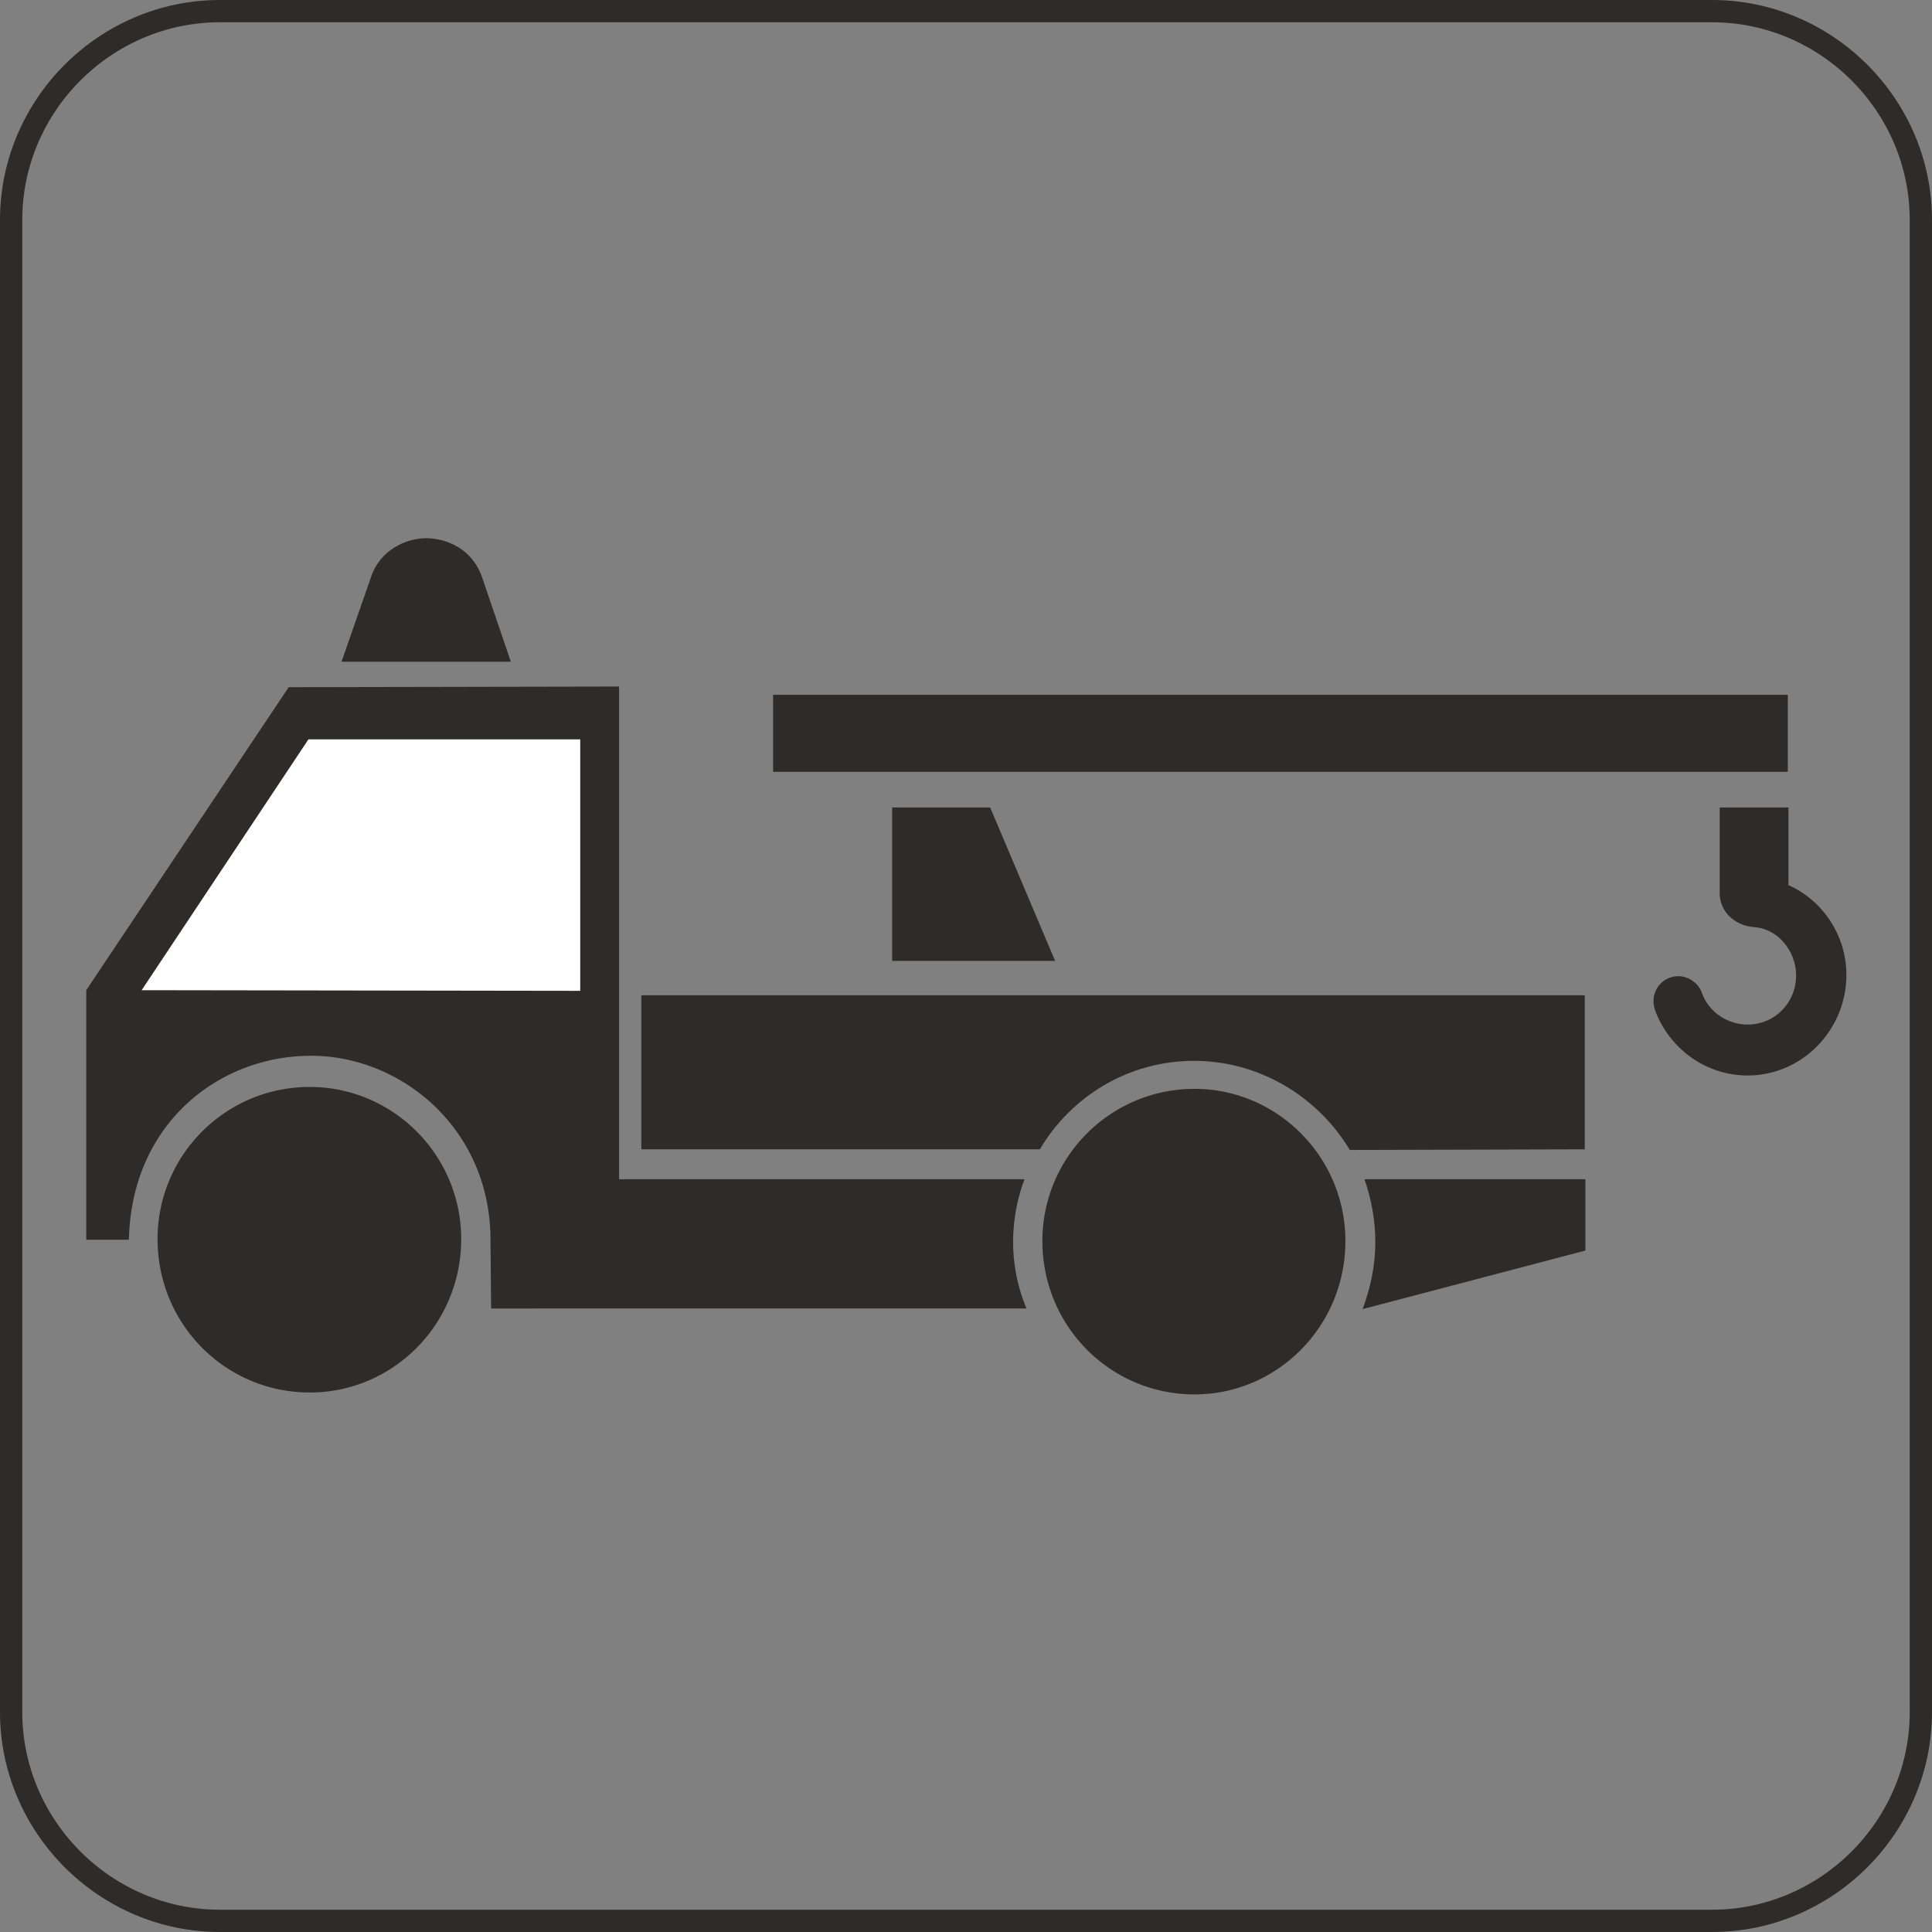
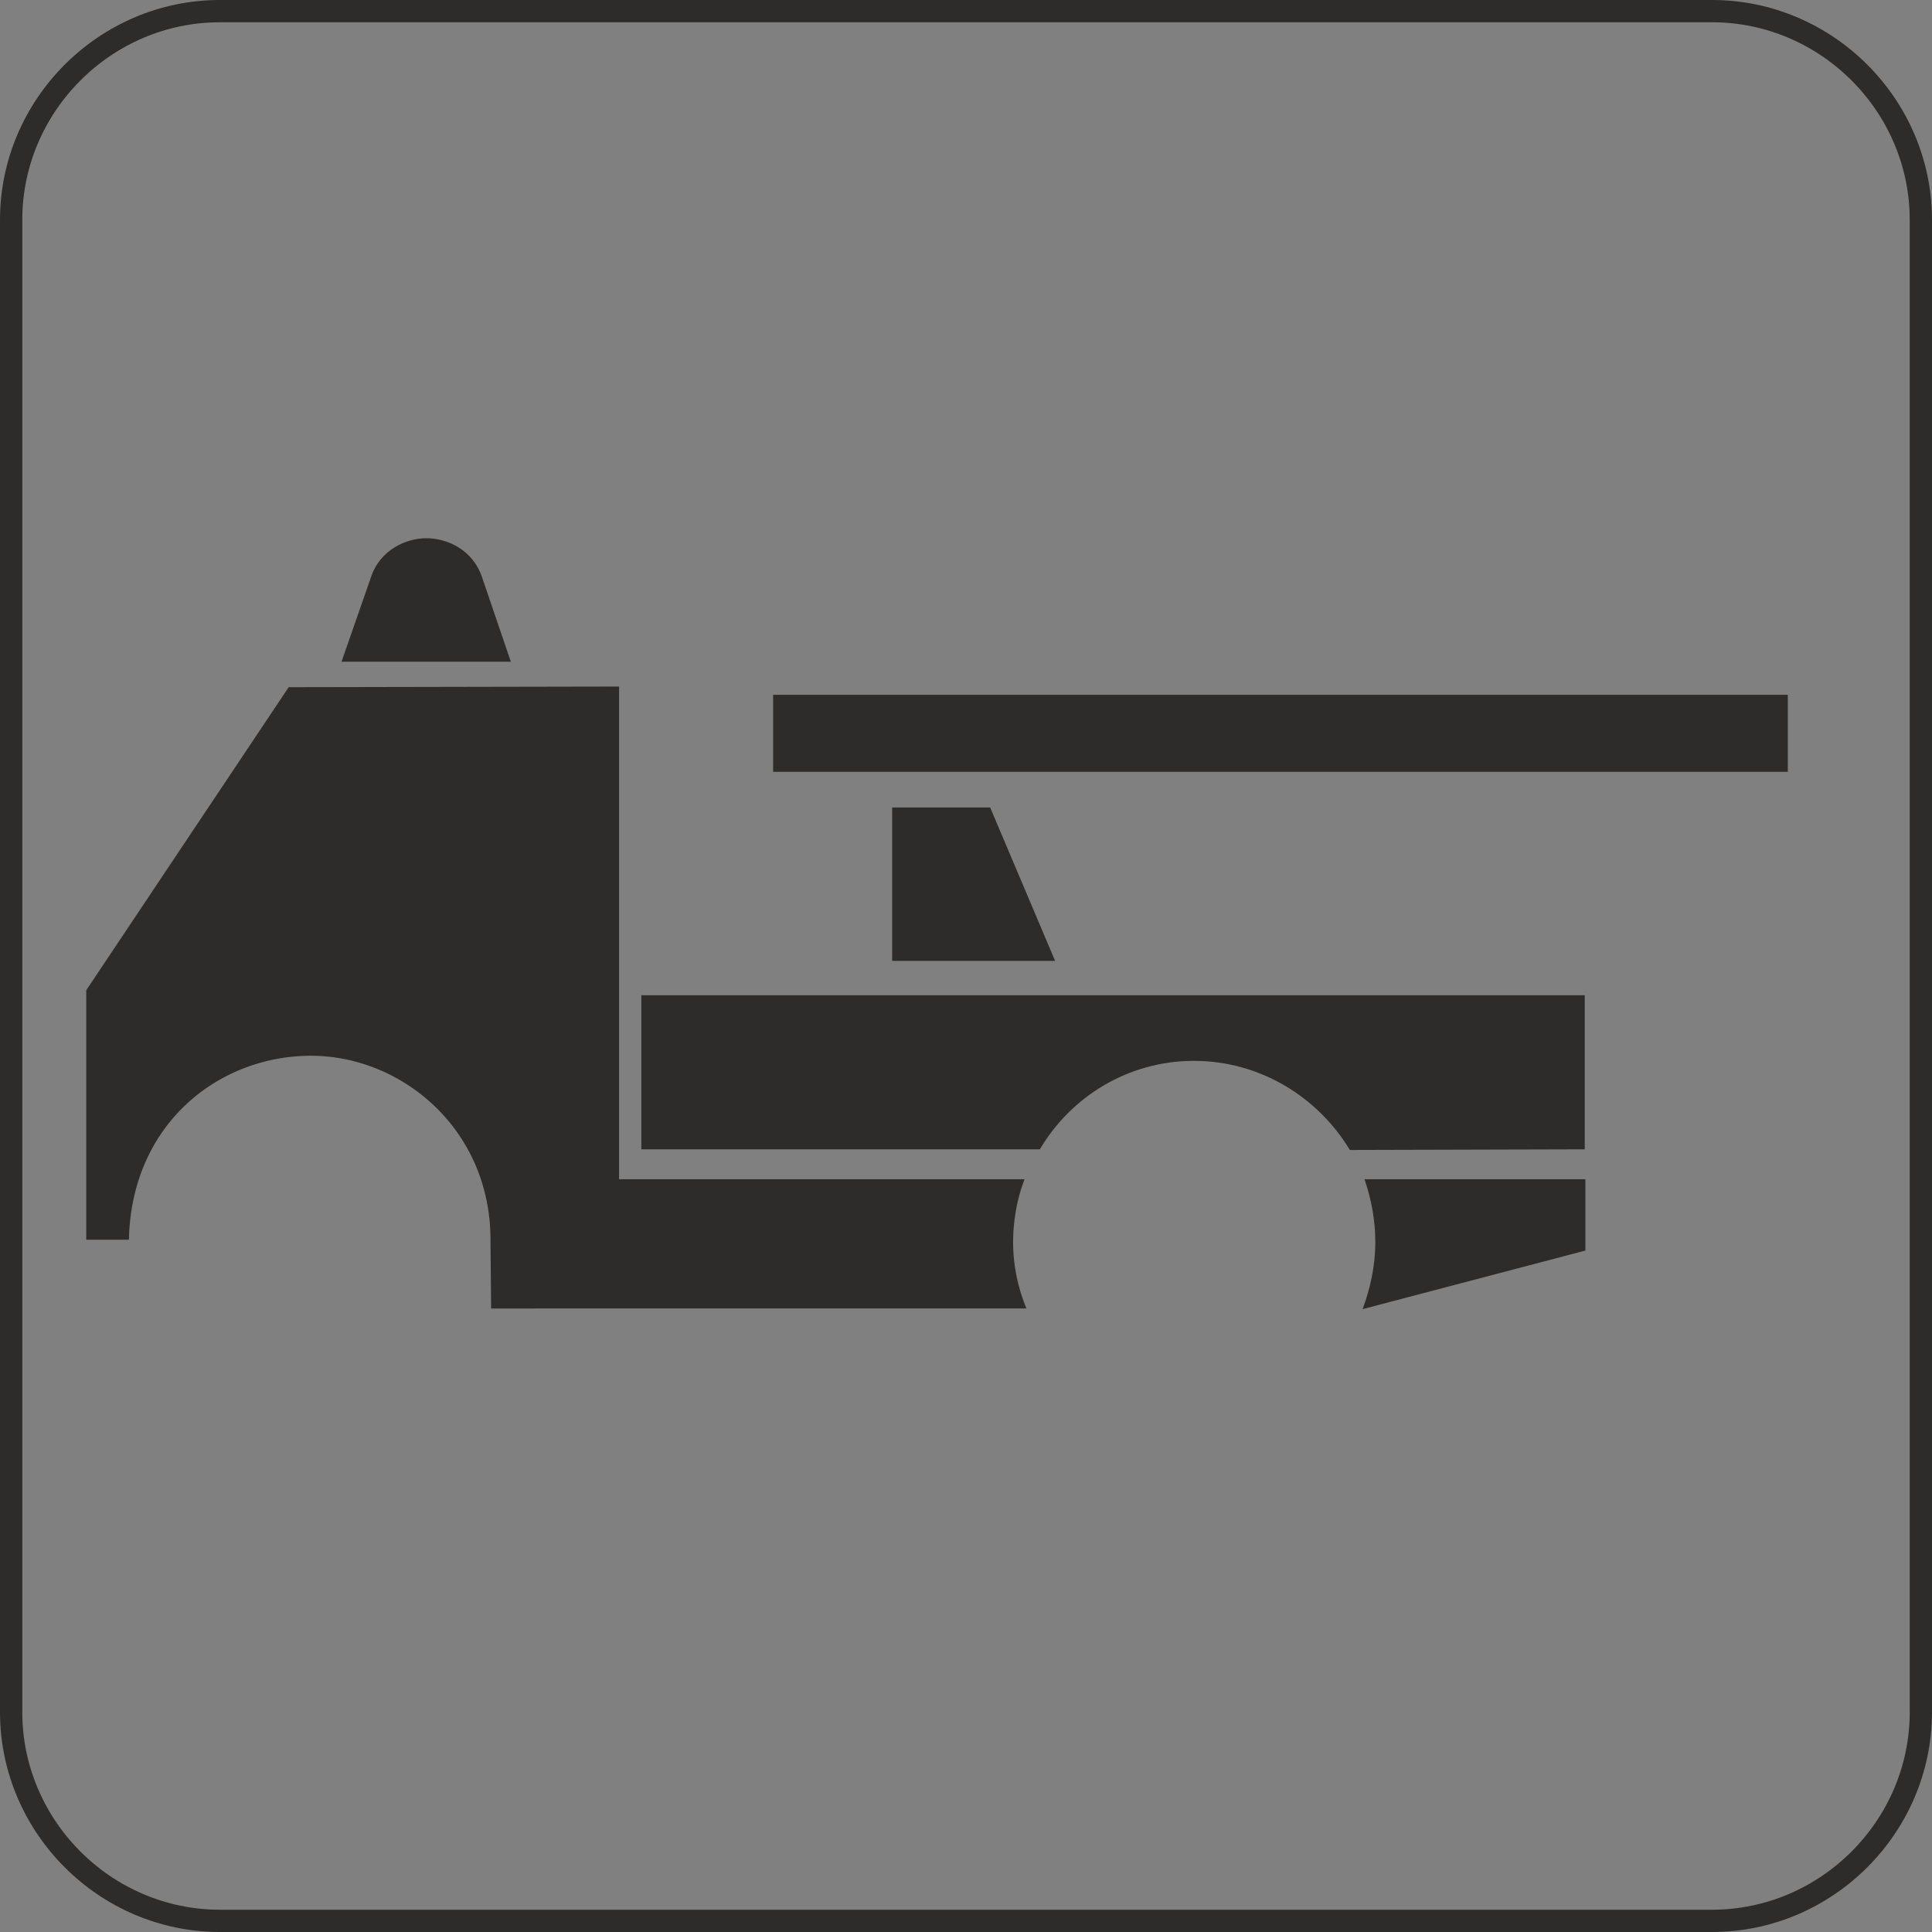
<svg xmlns="http://www.w3.org/2000/svg" width="291.36" height="291.36" viewBox="0 0 218.52 218.52">
  <rect x="0" y="0" width="218.52" height="218.52" fill="#808080" stroke="none" />
  <path d="m246.158 386.529-3.24-9.504c-1.08-3.24-4.032-4.464-6.336-4.464-2.232 0-5.256 1.296-6.264 4.464l-3.312 9.504z" style="fill:#2d2c2b" transform="translate(-188.378 -311.685)" />
  <path d="M213.254 312.945h168.768c12.96 0 23.616 10.656 23.616 23.616v168.768c0 12.96-10.656 23.616-23.616 23.616H213.254c-12.96 0-23.616-10.656-23.616-23.616V336.56c0-12.96 10.656-23.616 23.616-23.616z" style="fill:none;stroke:#2d2c2b;stroke-width:2.52;stroke-linejoin:round;stroke-miterlimit:10.433" transform="translate(-188.378 -311.685)" />
  <path d="M304.478 459.68a19.572 19.572 0 0 1-1.512-7.487c0-2.376.432-4.896 1.296-7.128h-45.864v-55.728l-37.368.072-22.896 34.272v28.224h4.824c.288-13.176 10.224-20.808 20.592-20.808 10.296 0 20.376 8.352 20.304 20.952l.072 7.632z" style="fill:#2d2c2b" transform="translate(-188.378 -311.685)" />
-   <path d="M223.406 434.625c9.432 0 17.136 7.704 17.136 17.208 0 9.648-7.704 17.352-17.136 17.352-9.504 0-17.208-7.704-17.208-17.352 0-9.504 7.704-17.208 17.208-17.208zm0 9.144a8.05 8.05 0 0 1 8.064 8.064c0 4.68-3.6 8.208-8.064 8.208-4.536 0-8.064-3.528-8.064-8.208 0-4.464 3.528-8.064 8.064-8.064zm100.008.288c4.464 0 8.064 3.528 8.064 7.992 0 4.752-3.6 8.208-8.064 8.208-4.608 0-8.064-3.456-8.064-8.208 0-4.464 3.456-7.992 8.064-7.992zm.072-9.216c9.36 0 17.064 7.704 17.064 17.208 0 9.648-7.704 17.352-17.064 17.352-9.504 0-17.208-7.704-17.208-17.352 0-9.504 7.704-17.208 17.208-17.208zm67.176-23.041c3.888 1.729 6.552 5.689 6.552 10.153 0 6.264-5.04 11.376-11.16 11.376-4.68 0-8.784-2.952-10.44-7.272-.144-.432-.216-.792-.216-1.152a2.811 2.811 0 0 1 2.808-2.808c1.224 0 2.304.864 2.664 1.872.72 2.088 2.808 3.6 5.184 3.6 3.024 0 5.472-2.448 5.472-5.544 0-2.736-2.016-5.256-4.68-5.472-2.16-.144-3.96-1.656-3.96-3.888v-9.648h7.776z" style="fill:#2d2c2b" transform="translate(-188.378 -311.685)" />
-   <path d="M223.262 395.313h30.744v28.44l-49.608-.072z" style="fill:#fff" transform="translate(-188.378 -311.685)" />
  <path d="m342.494 459.753 25.2-6.624v-8.064H342.71c.792 2.304 1.224 4.68 1.224 7.128 0 2.664-.576 5.256-1.44 7.56zM305.99 441.68c3.528-5.975 10.008-10.007 17.424-10.007 7.488 0 14.04 4.104 17.64 10.08l26.568-.072v-17.424H260.918v17.424zm-16.704-38.663h11.088l7.344 17.352h-18.432zm-13.464-12.744H390.59v8.712H275.822z" style="fill:#2d2c2b" transform="translate(-188.378 -311.685)" />
</svg>